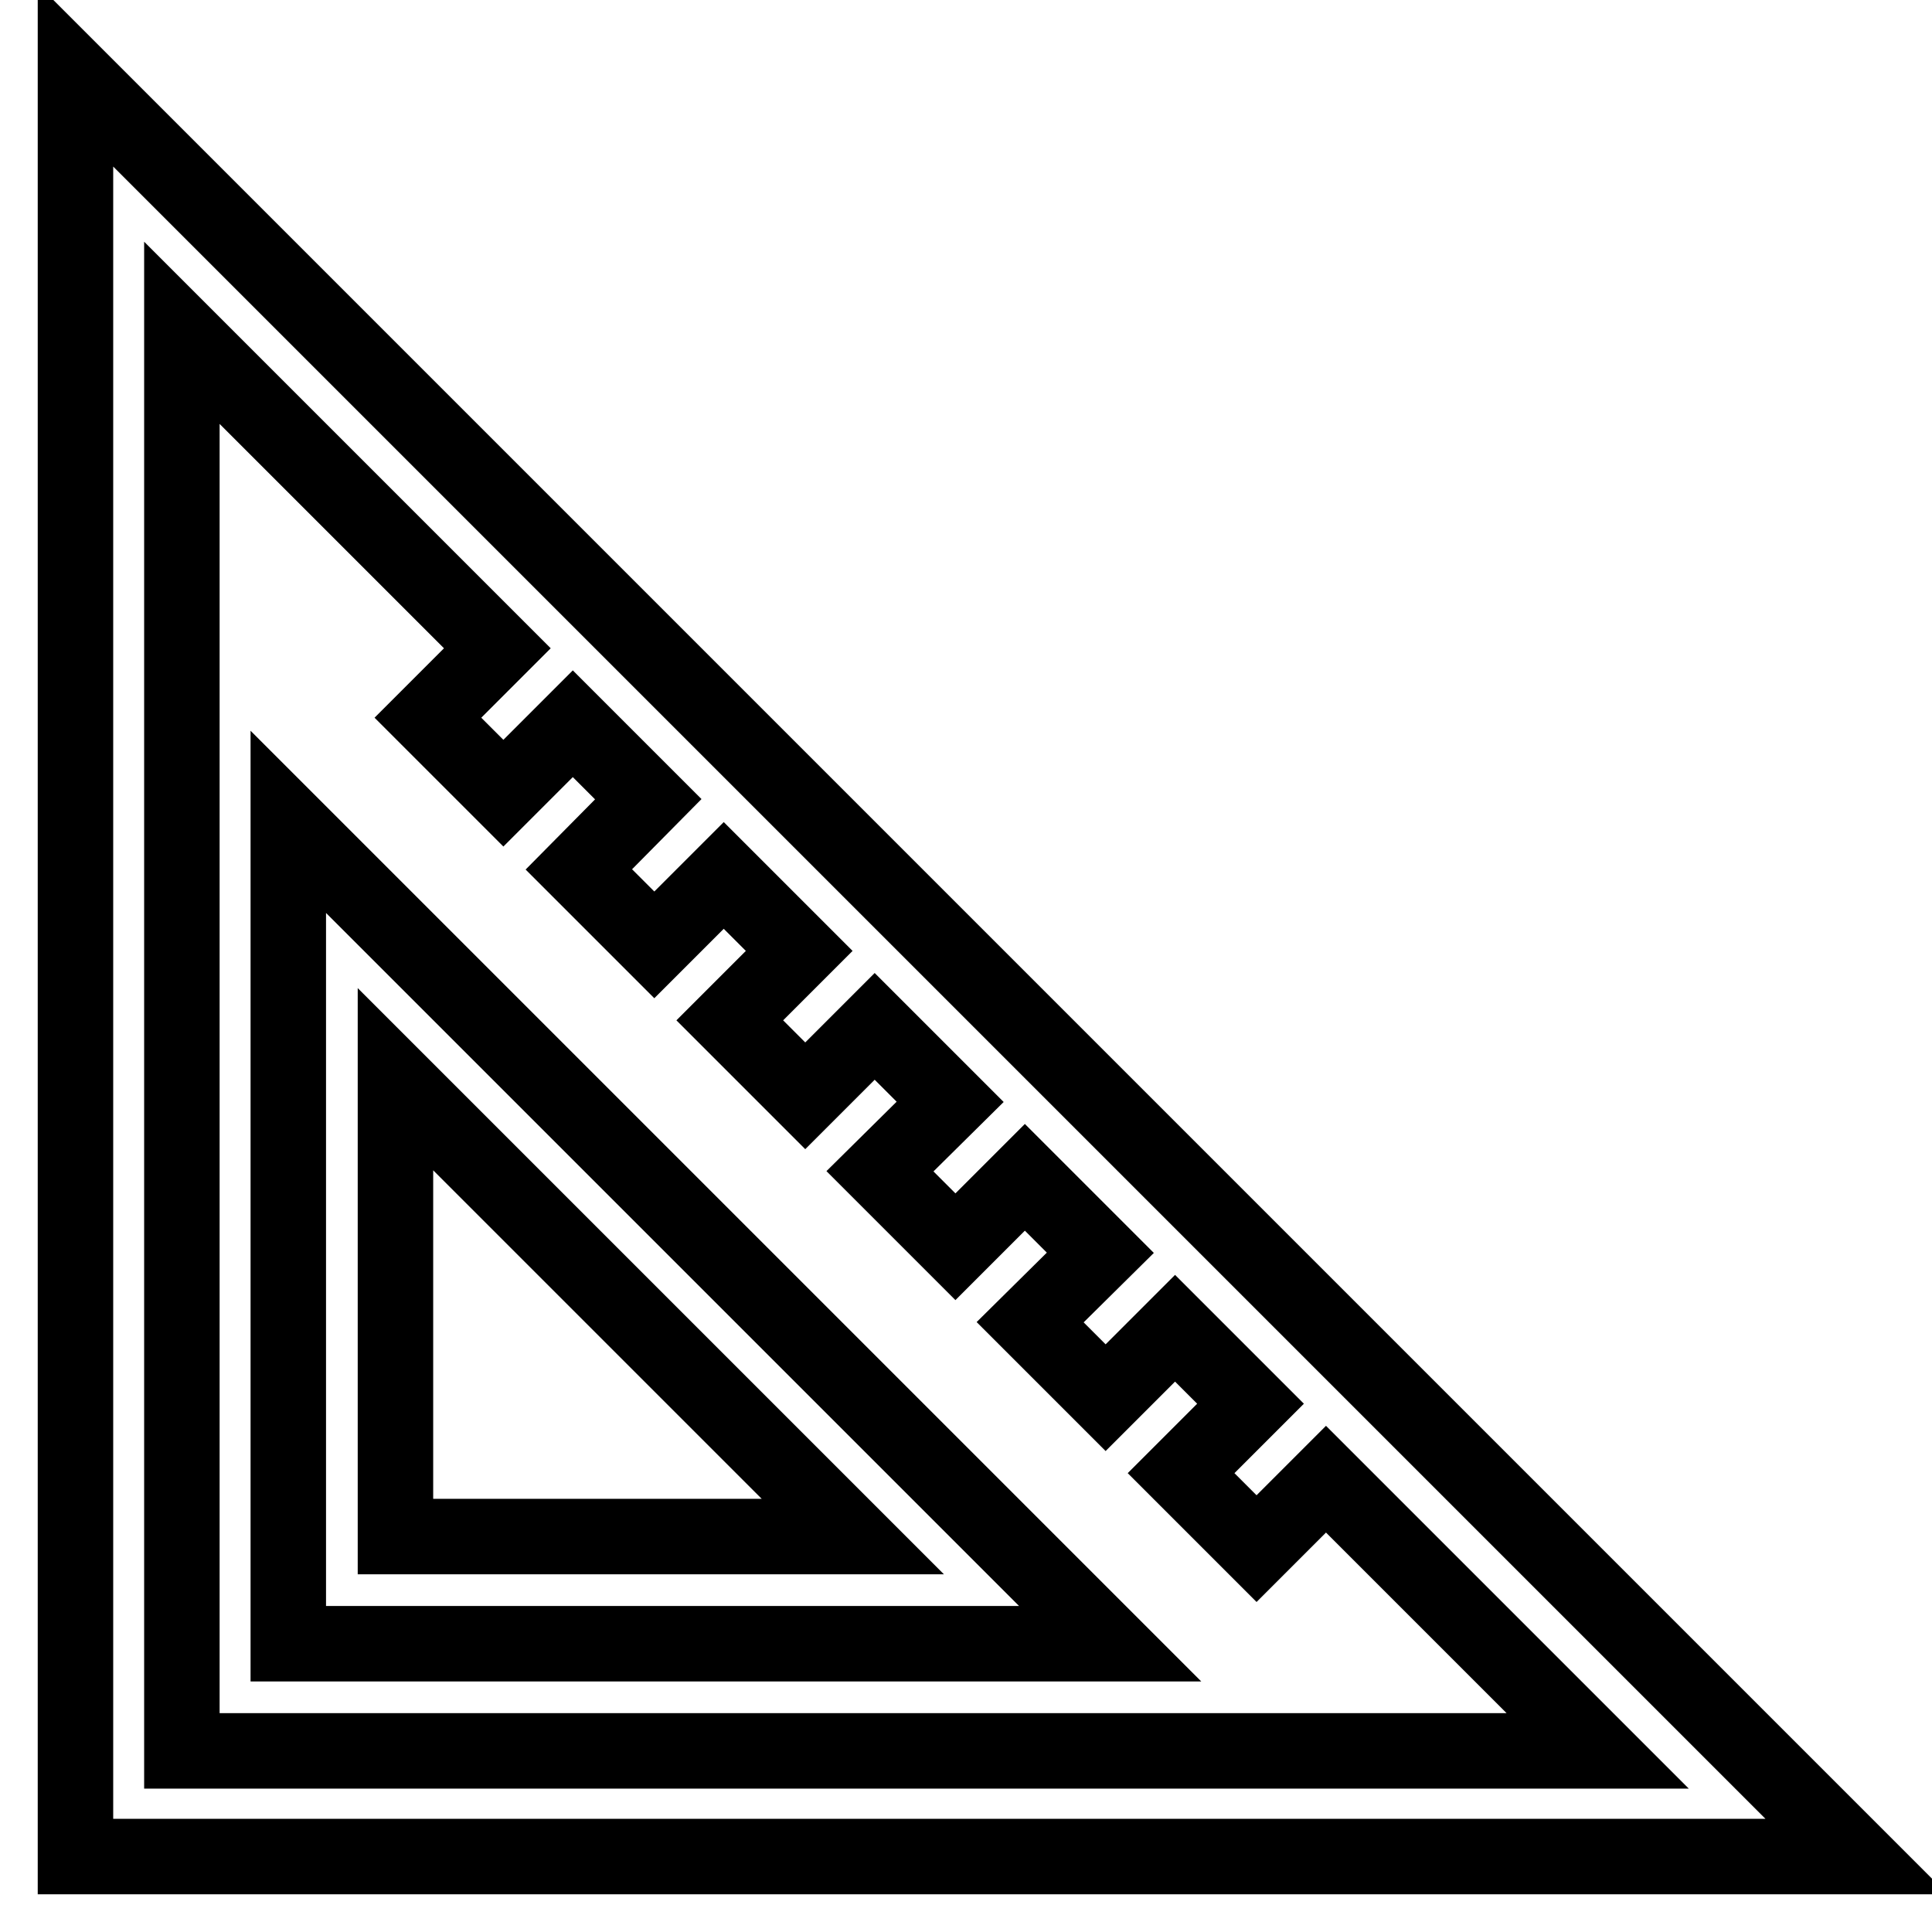
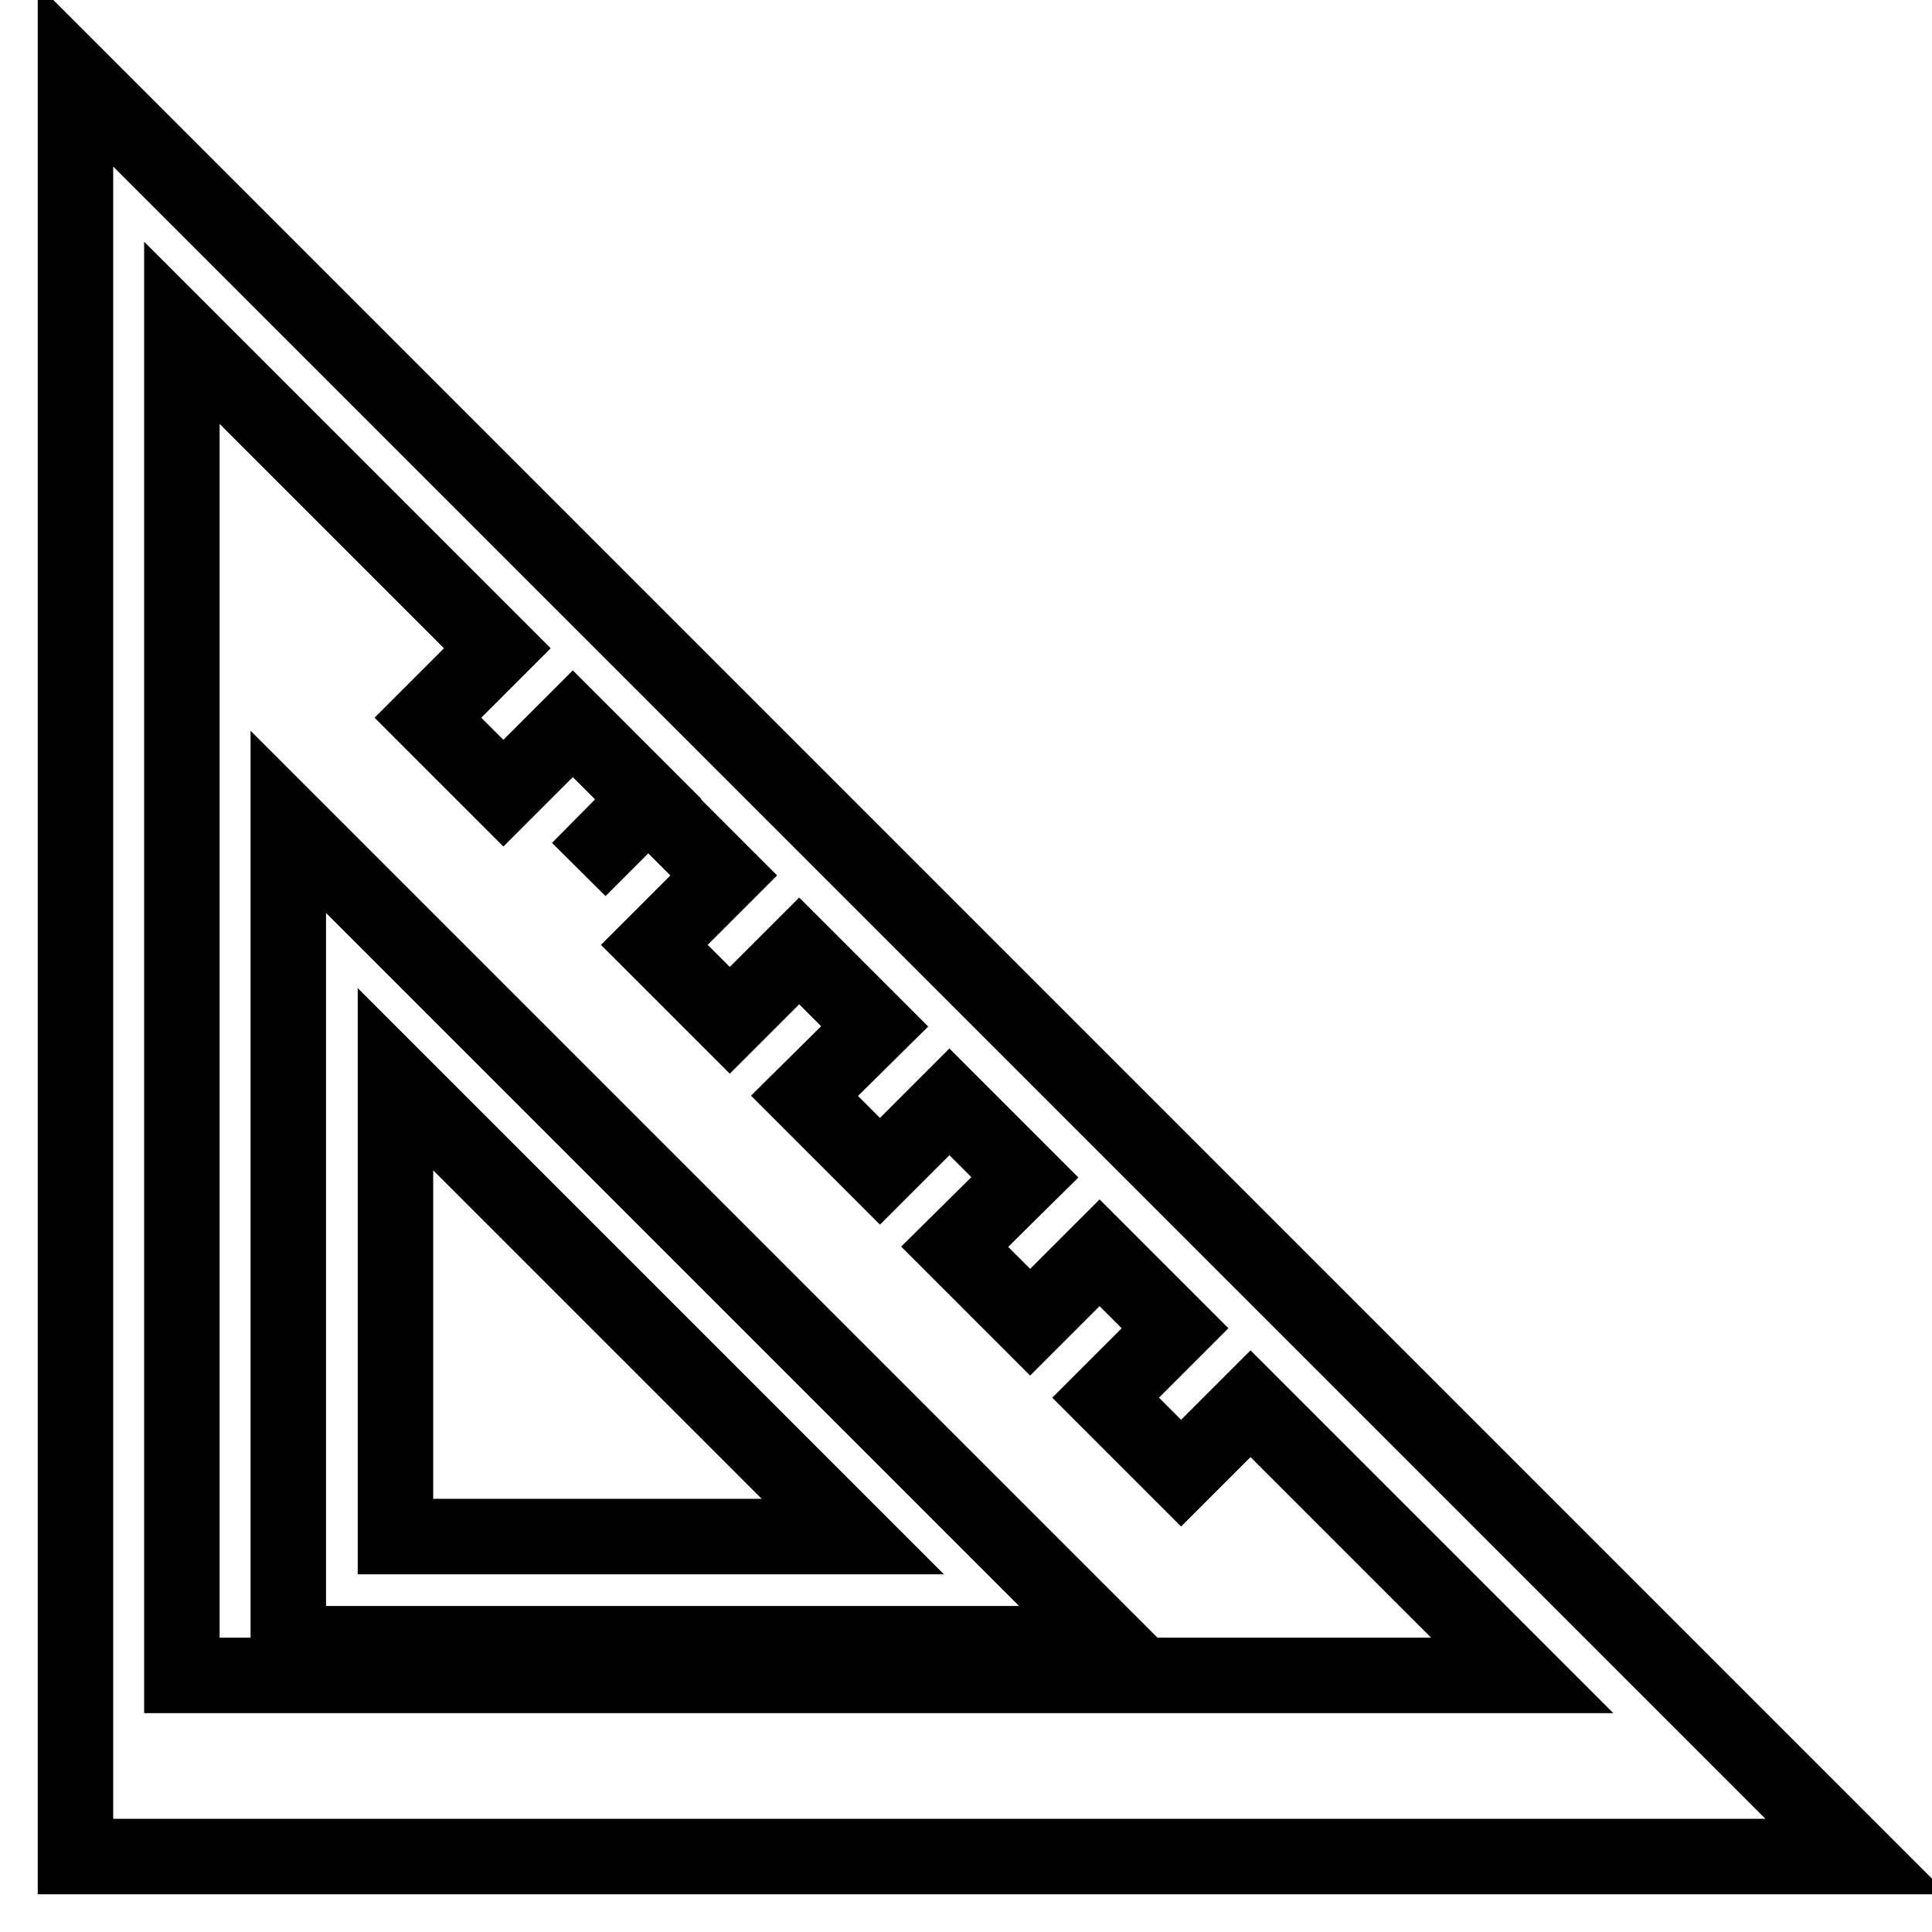
<svg xmlns="http://www.w3.org/2000/svg" version="1.1" x="0px" y="0px" viewBox="0 0 256 256" enable-background="new 0 0 256 256" xml:space="preserve">
  <g>
    <g>
-       <path stroke-width="10" fill-opacity="0" stroke="#000000" d="M10,10v236h236L10,10z M24.1,44.1l41.8,41.8l-9.2,9.2l10,10l9.2-9.2l10,10l-9.2,9.3l10,10l9.2-9.2l10,10l-9.2,9.2l10,10l9.2-9.2l10,10l-9.3,9.2l10,10l9.2-9.2l10,10l-9.3,9.2l10,10l9.2-9.2l10,10l-9.2,9.2l10,10l9.2-9.2l36,36H24.1V44.1L24.1,44.1z M38.2,217.8h108.9L38.2,108.9V217.8z M52.4,143l60.6,60.6H52.4V143L52.4,143z" />
+       <path stroke-width="10" fill-opacity="0" stroke="#000000" d="M10,10v236h236L10,10z M24.1,44.1l41.8,41.8l-9.2,9.2l10,10l9.2-9.2l10,10l-9.2,9.3l9.2-9.2l10,10l-9.2,9.2l10,10l9.2-9.2l10,10l-9.3,9.2l10,10l9.2-9.2l10,10l-9.3,9.2l10,10l9.2-9.2l10,10l-9.2,9.2l10,10l9.2-9.2l36,36H24.1V44.1L24.1,44.1z M38.2,217.8h108.9L38.2,108.9V217.8z M52.4,143l60.6,60.6H52.4V143L52.4,143z" />
    </g>
  </g>
</svg>